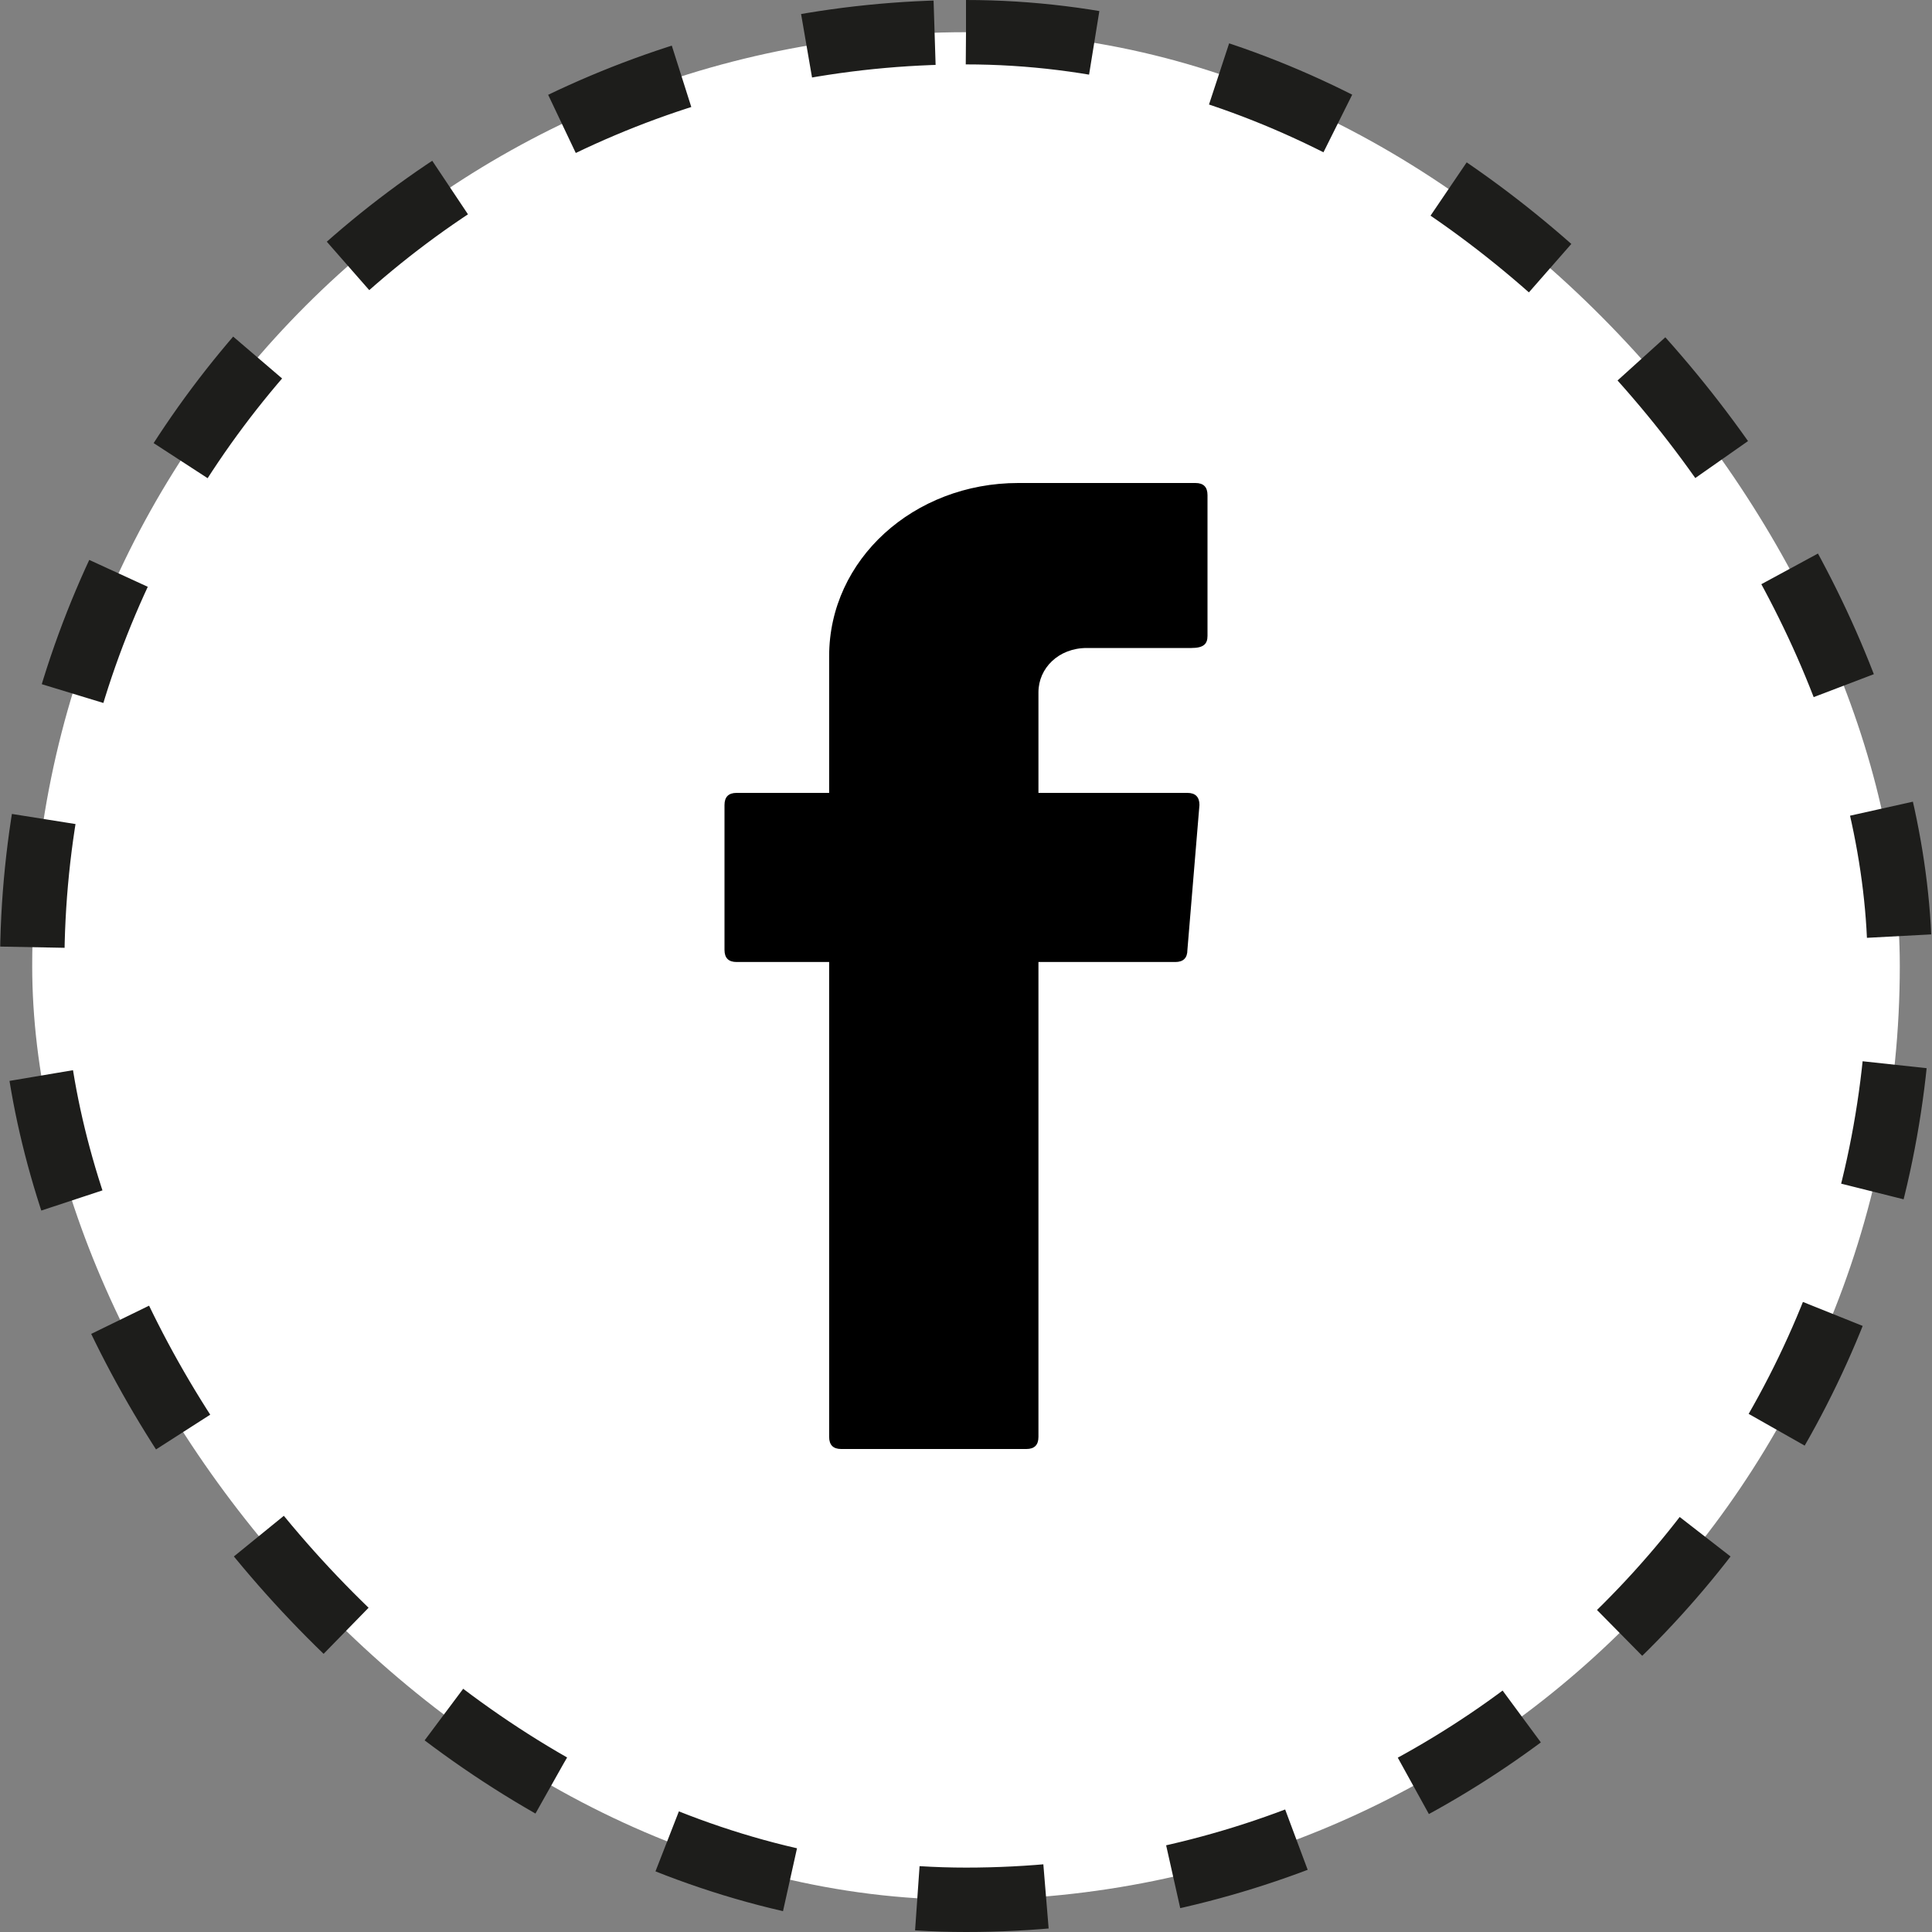
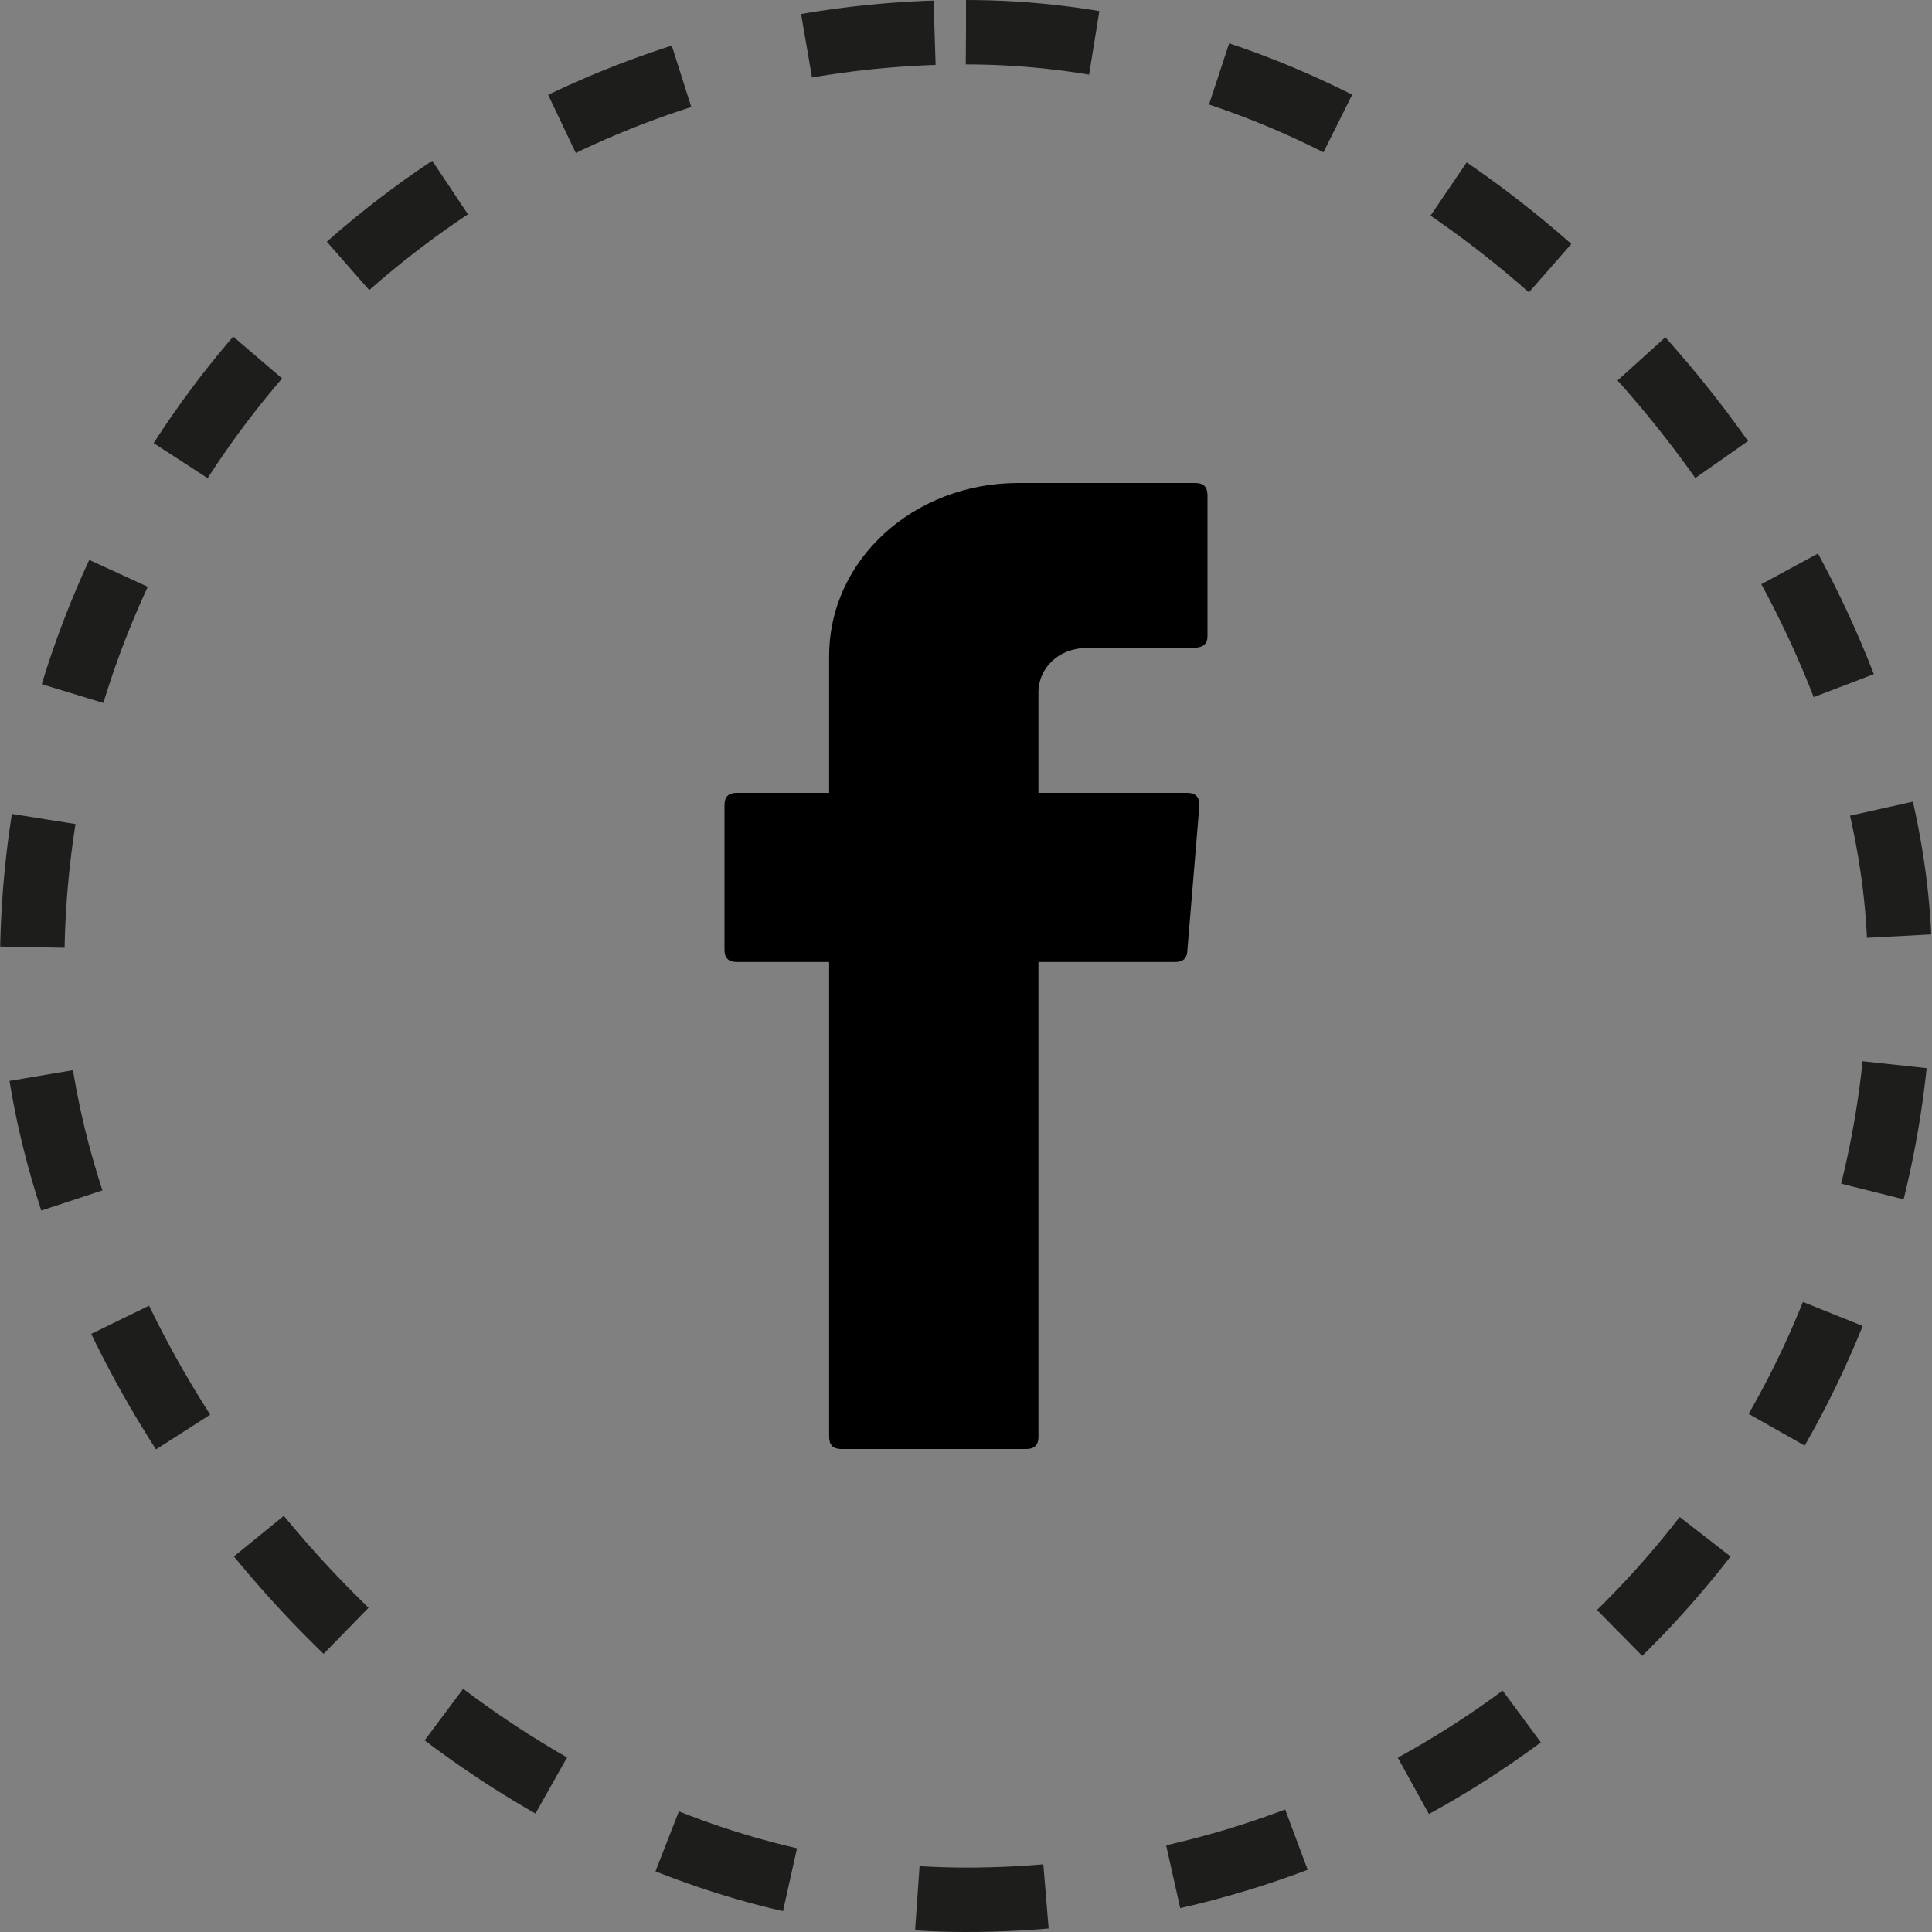
<svg xmlns="http://www.w3.org/2000/svg" width="30" height="30" viewBox="0 0 30 30" fill="none">
  <rect x="0" y="0" width="30" height="30" fill="#808080" stroke="none" />
-   <rect x="0.5" y="0.5" width="29" height="29" rx="14.5" fill="white" />
  <rect x="0.5" y="0.5" width="29" height="29" rx="14.5" stroke="#1D1D1B" stroke-dasharray="2 2" />
  <path fill-rule="evenodd" clip-rule="evenodd" d="M12.875 15.062V22.312C12.875 22.438 12.938 22.5 13.062 22.5H15.938C16.062 22.5 16.125 22.438 16.125 22.312V14.938H18.25C18.375 14.938 18.438 14.875 18.438 14.75L18.625 12.5C18.625 12.375 18.562 12.312 18.438 12.312H16.125V10.75C16.125 10.375 16.438 10.062 16.875 10.062H18.5C18.688 10.062 18.75 10 18.75 9.875V7.688C18.75 7.562 18.688 7.5 18.562 7.5H15.812C14.188 7.5 12.875 8.688 12.875 10.188V12.312H11.438C11.312 12.312 11.25 12.375 11.25 12.5V14.75C11.25 14.875 11.312 14.938 11.438 14.938H12.875V15.062Z" fill="black" />
</svg>